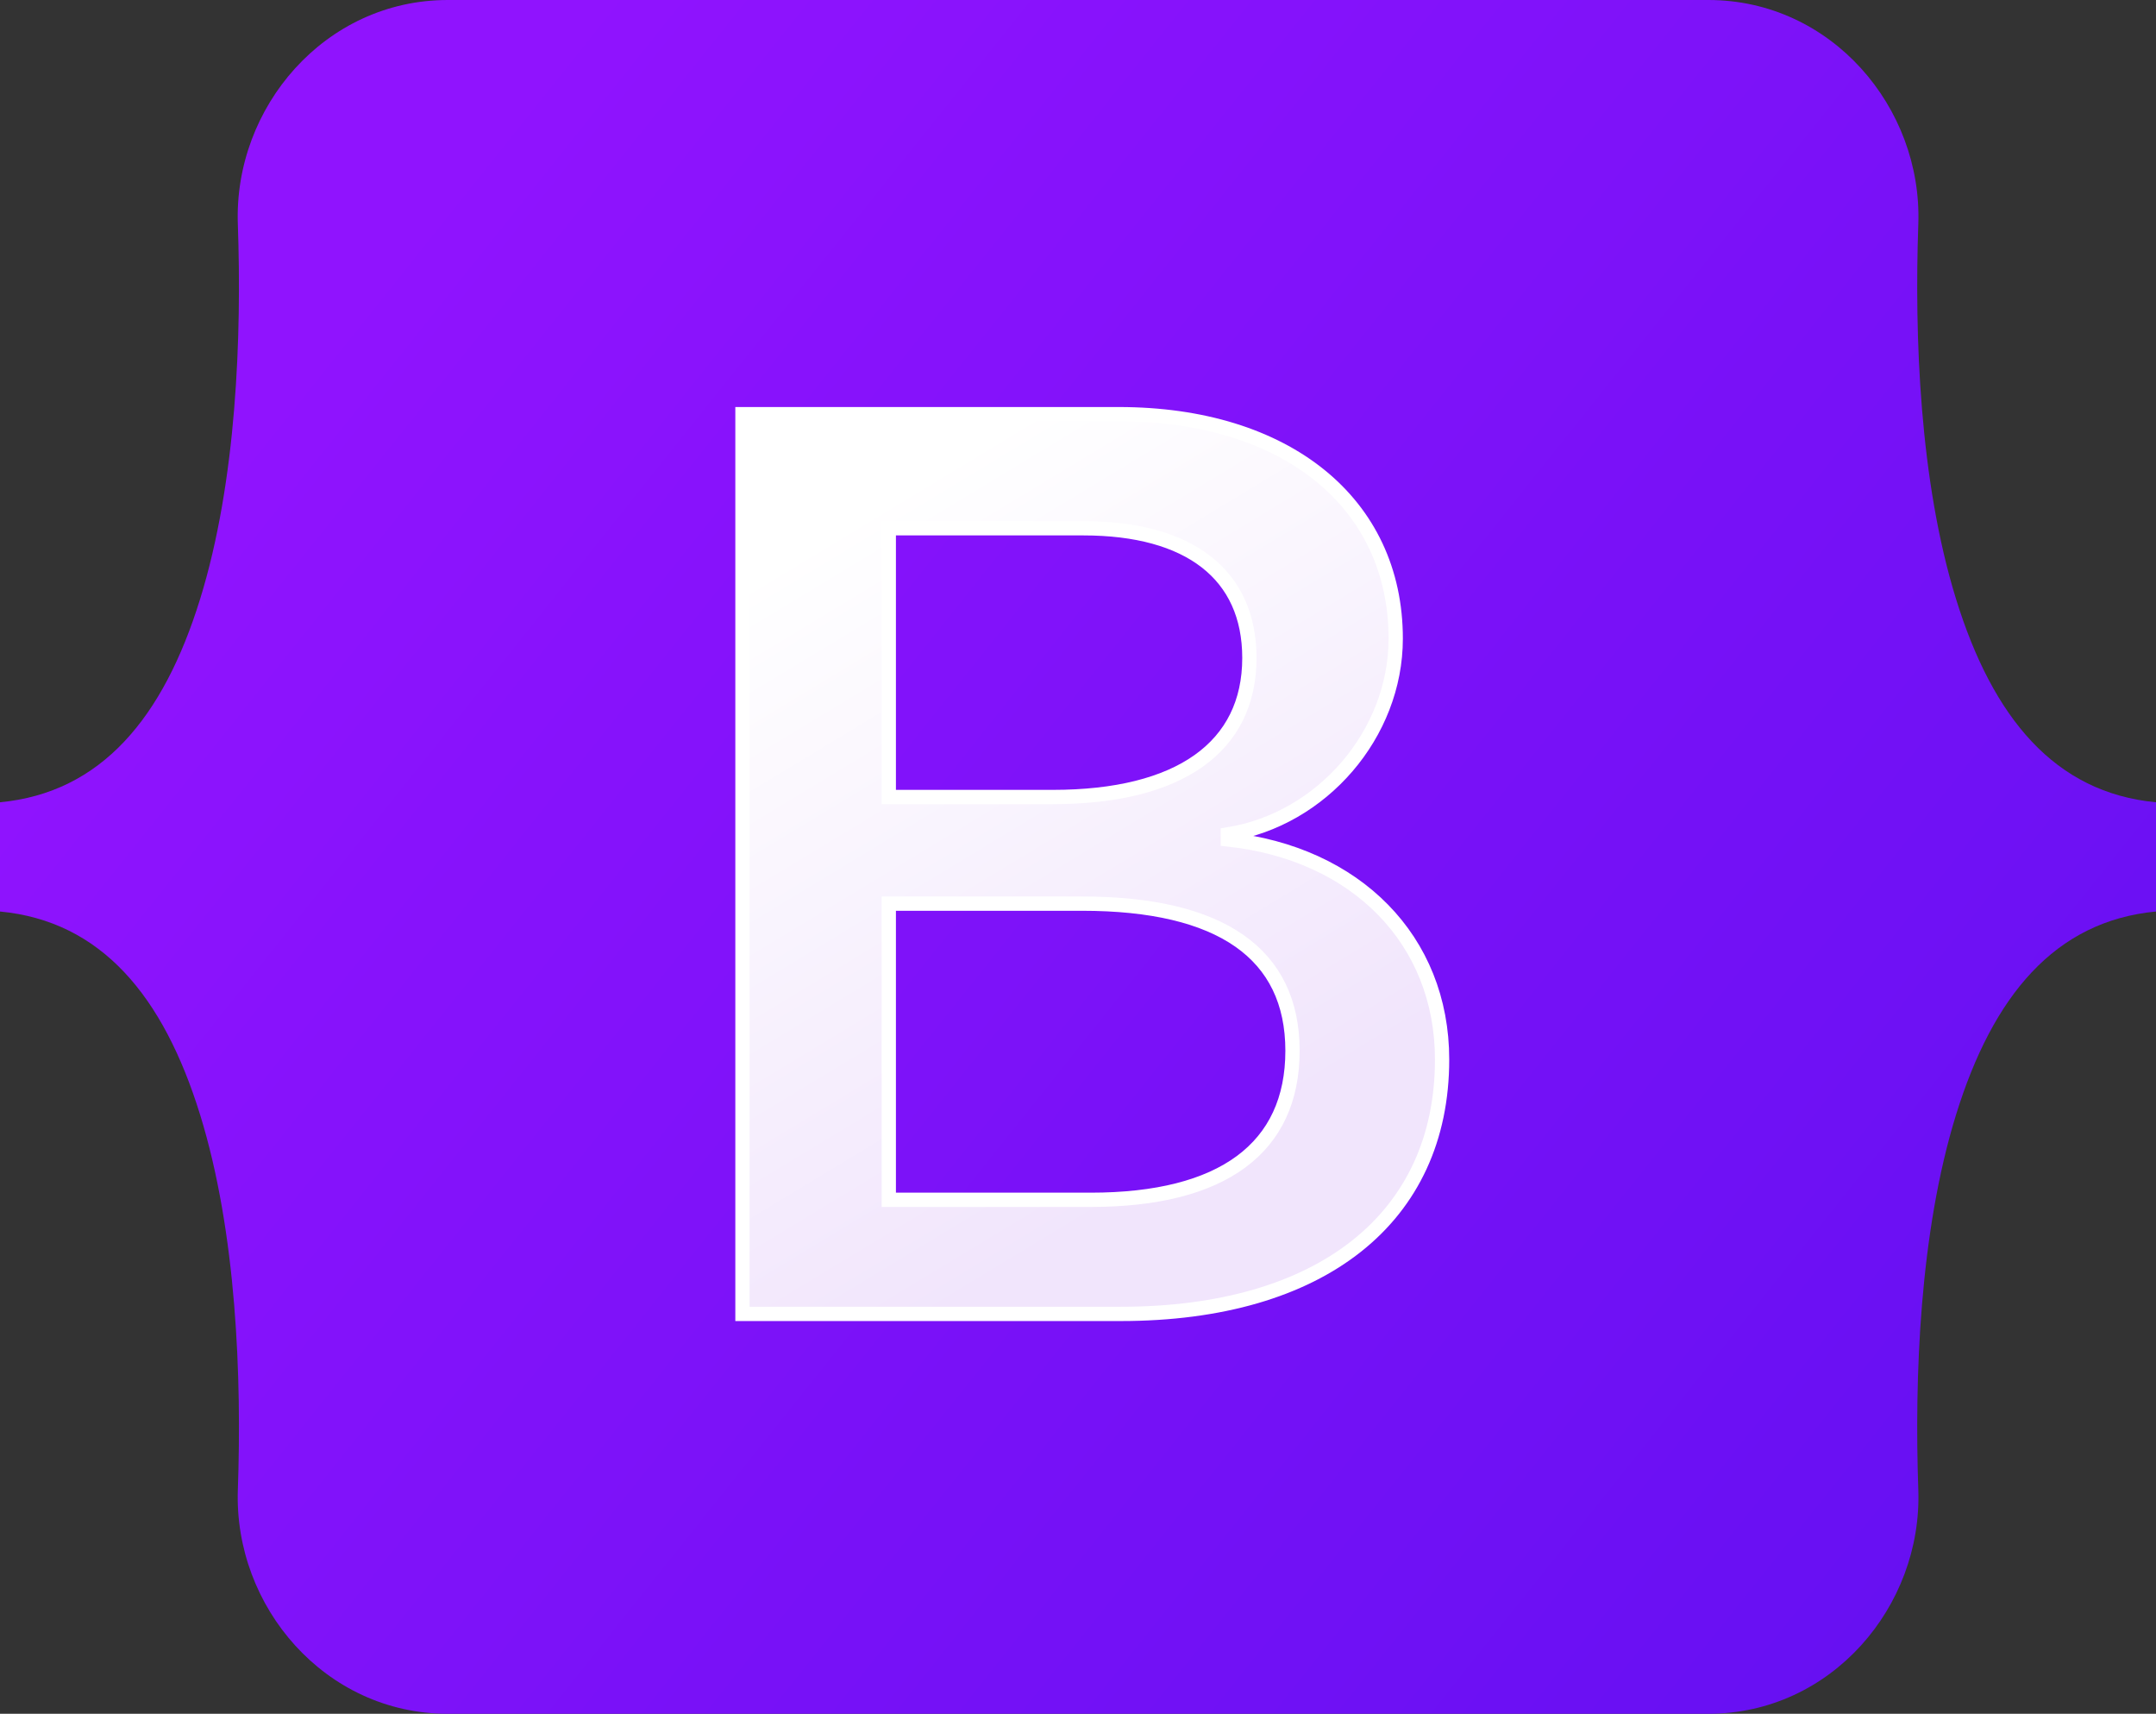
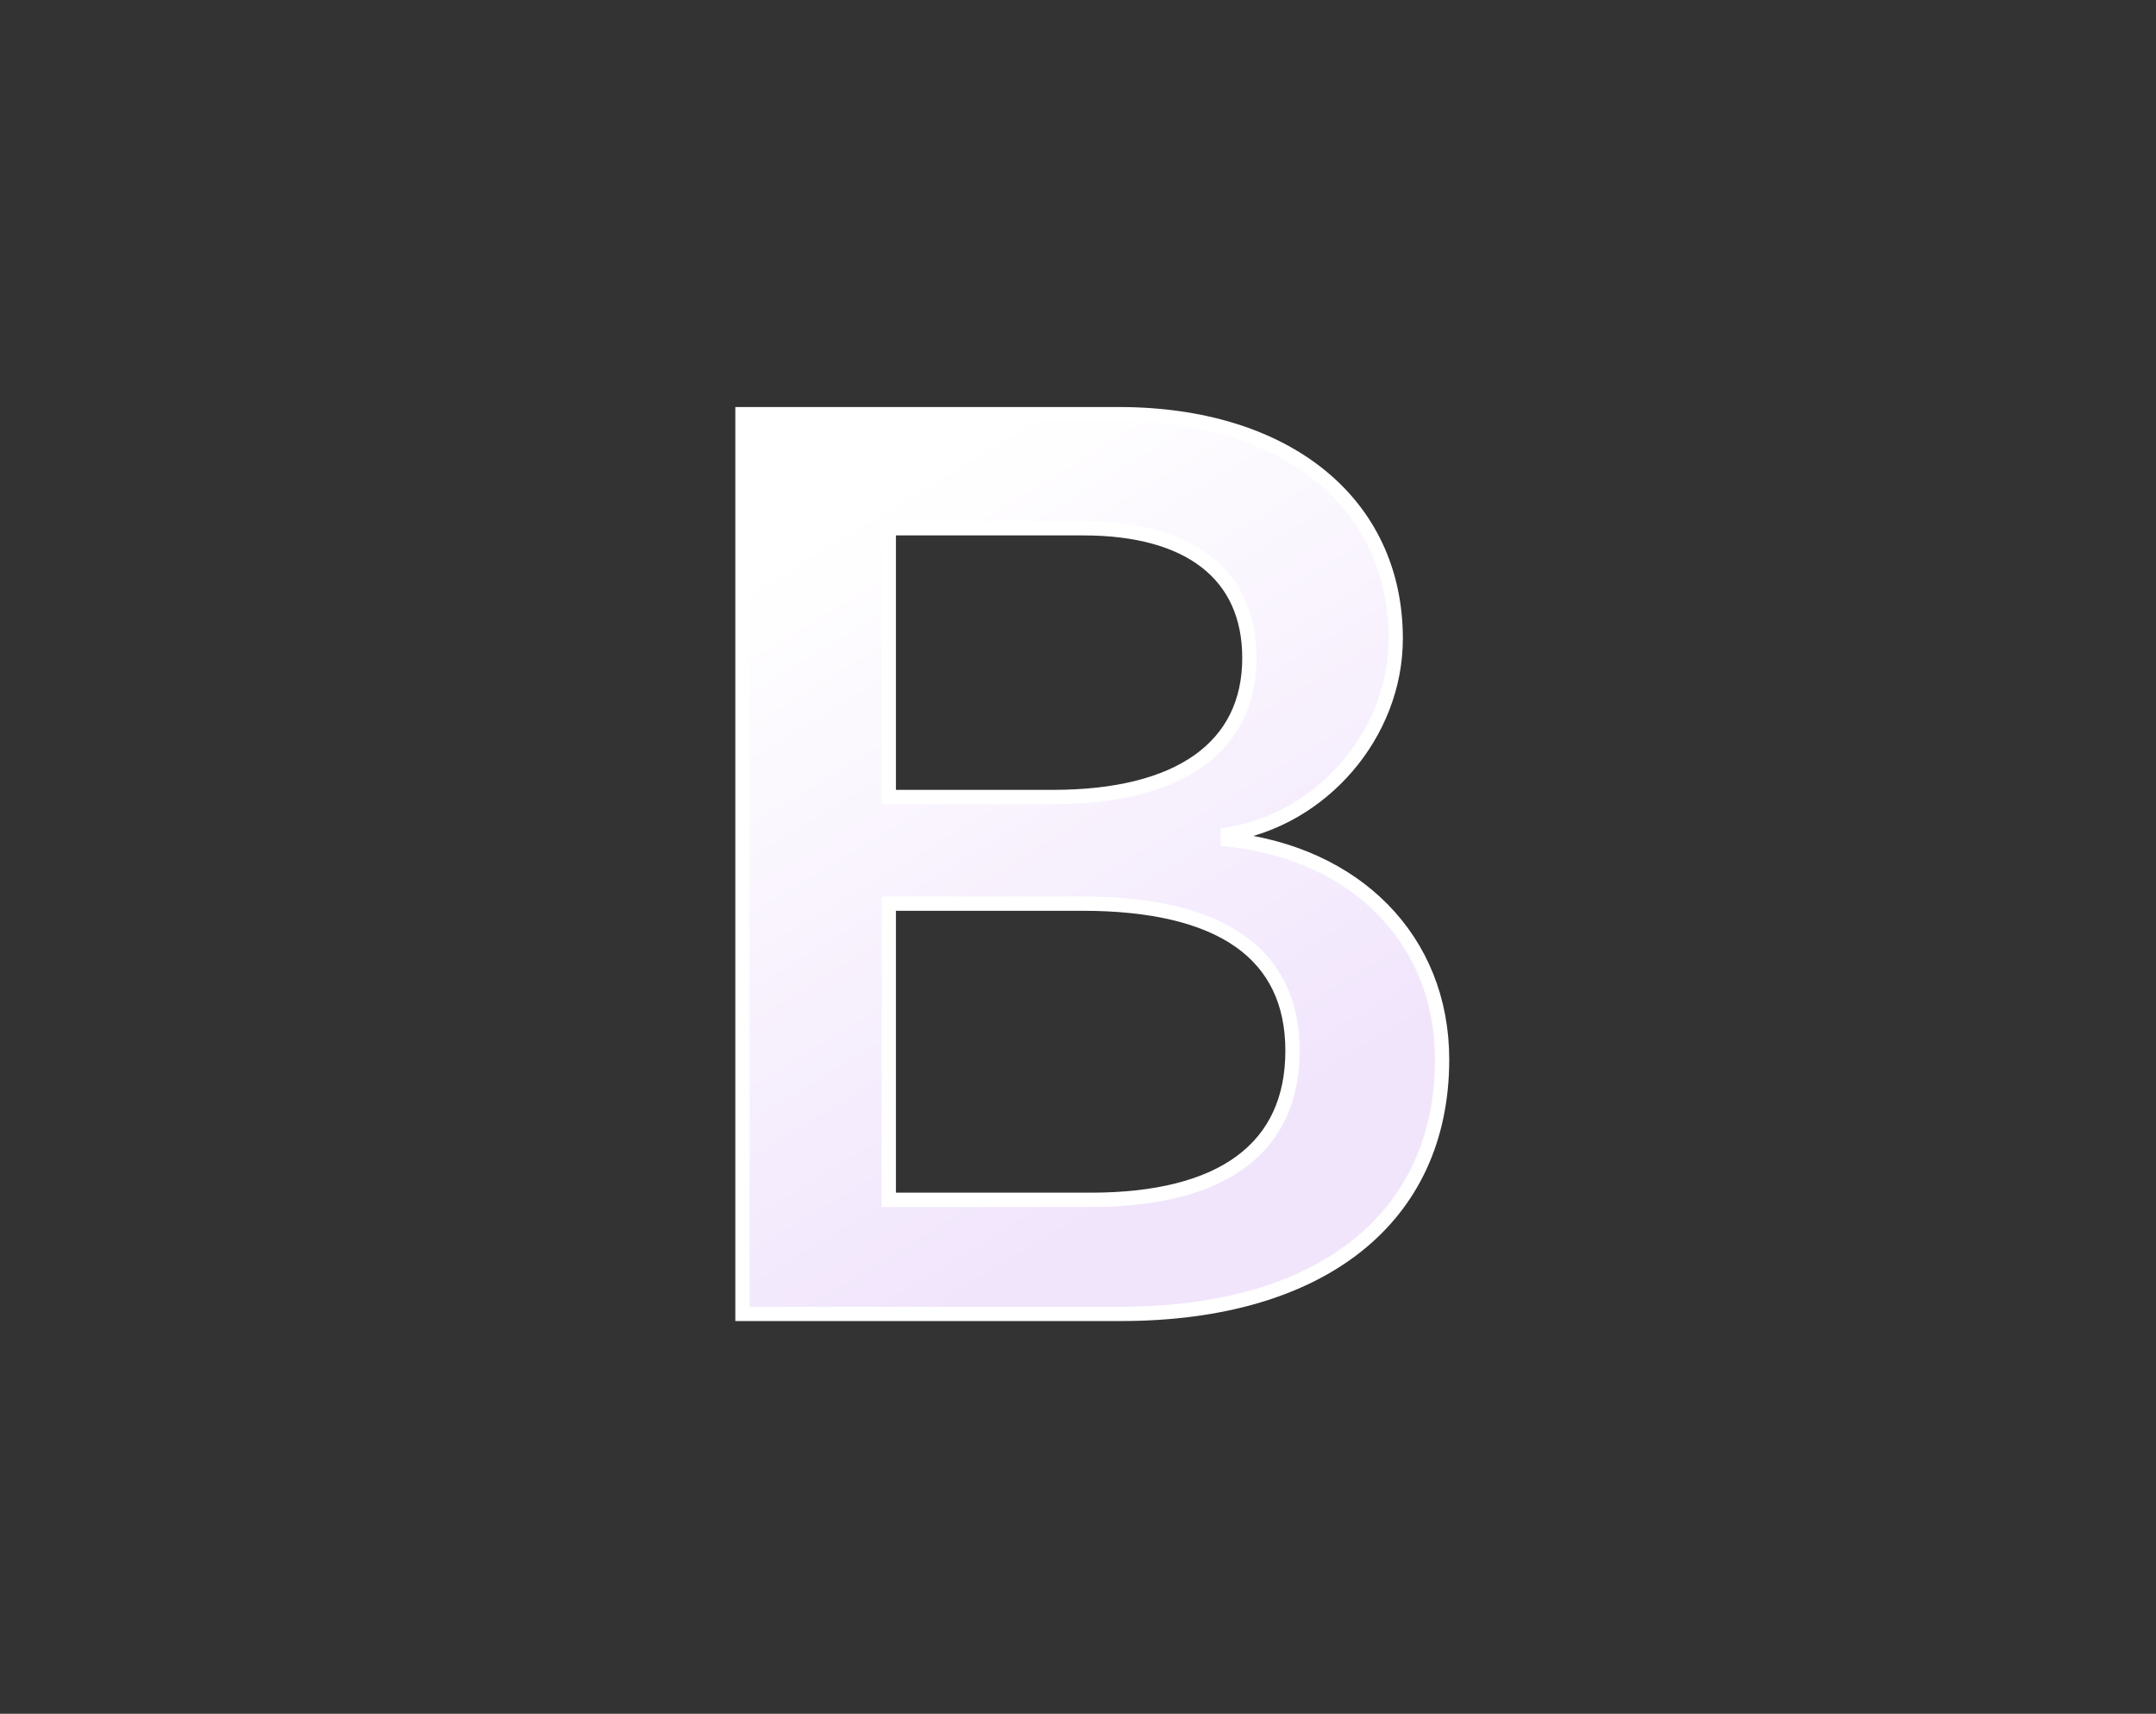
<svg xmlns="http://www.w3.org/2000/svg" width="151px" height="120px" viewBox="0 0 151 120" version="1.1">
  <rect x="0" y="0" width="151" height="120" fill="#333333" stroke="none" />
  <title>bootstrap-logo copy</title>
  <defs>
    <linearGradient x1="14.859%" y1="20.094%" x2="102.242%" y2="75.068%" id="linearGradient-1">
      <stop stop-color="#9013FE" offset="0%" />
      <stop stop-color="#6610F2" offset="100%" />
    </linearGradient>
    <linearGradient x1="25.475%" y1="6.582%" x2="62.14%" y2="84.523%" id="linearGradient-2">
      <stop stop-color="#FFFFFF" offset="0%" />
      <stop stop-color="#F1E5FC" offset="100%" />
    </linearGradient>
  </defs>
  <g id="Page-1" stroke="none" stroke-width="1" fill="none" fill-rule="evenodd">
    <g id="Artboard" transform="translate(-1260, -878)" fill-rule="nonzero">
      <g id="bootstrap-logo-copy" transform="translate(1260, 878)">
-         <path d="M16.657,15.682 C16.373,7.524 22.747,0 31.363,0 L119.648,0 C128.264,0 134.638,7.524 134.353,15.682 C134.08,23.52 134.435,33.672 136.997,41.95 C139.567,50.254 143.902,55.502 151,56.176 L151,63.824 C143.902,64.498 139.567,69.746 136.997,78.05 C134.435,86.328 134.08,96.48 134.353,104.318 C134.638,112.476 128.264,120 119.648,120 L31.363,120 C22.747,120 16.373,112.476 16.658,104.318 C16.931,96.48 16.576,86.328 14.014,78.05 C11.444,69.746 7.099,64.498 0,63.824 L0,56.176 C7.098,55.502 11.444,50.254 14.014,41.95 C16.576,33.672 16.931,23.52 16.657,15.682 Z" id="Path" fill="url(#linearGradient-1)" />
        <path d="M78.49,92 C92.536,92 101,85.277 101,74.187 C101,65.805 94.961,59.736 85.994,58.775 L85.994,58.426 C92.582,57.378 97.752,51.397 97.752,44.717 C97.752,35.2 90.066,29 78.353,29 L52,29 L52,92 L78.49,92 Z M62.248,36.99 L75.883,36.99 C83.294,36.99 87.503,40.22 87.503,46.071 C87.503,52.314 82.608,55.807 73.732,55.807 L62.248,55.807 L62.248,36.99 L62.248,36.99 Z M62.248,84.011 L62.248,63.273 L75.791,63.273 C85.49,63.273 90.523,66.765 90.523,73.576 C90.523,80.387 85.628,84.011 76.386,84.011 L62.248,84.011 L62.248,84.011 Z" id="Shape" stroke="#FFFFFF" fill="url(#linearGradient-2)" />
      </g>
    </g>
  </g>
</svg>